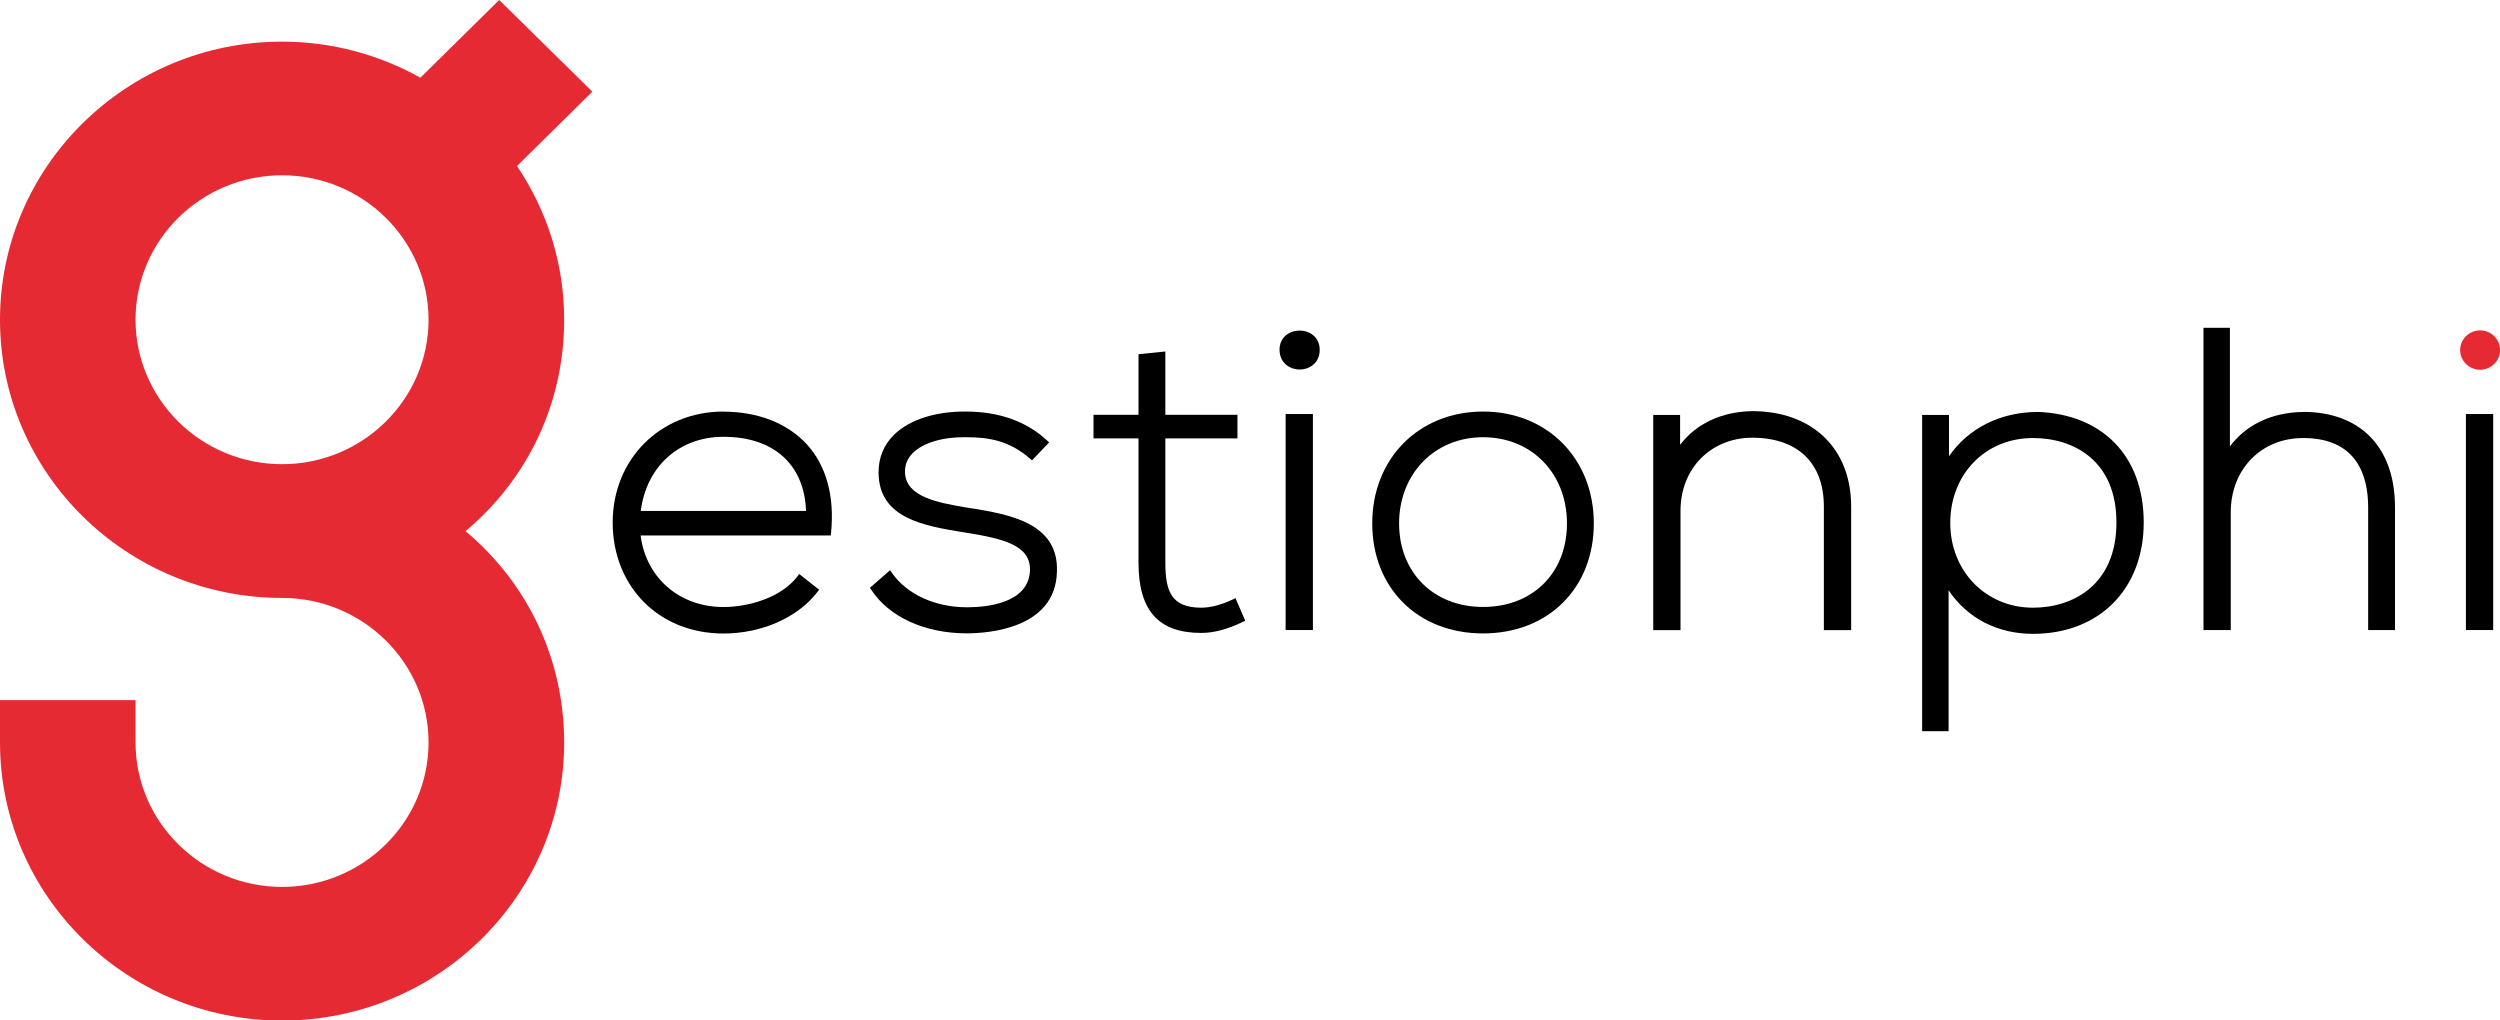
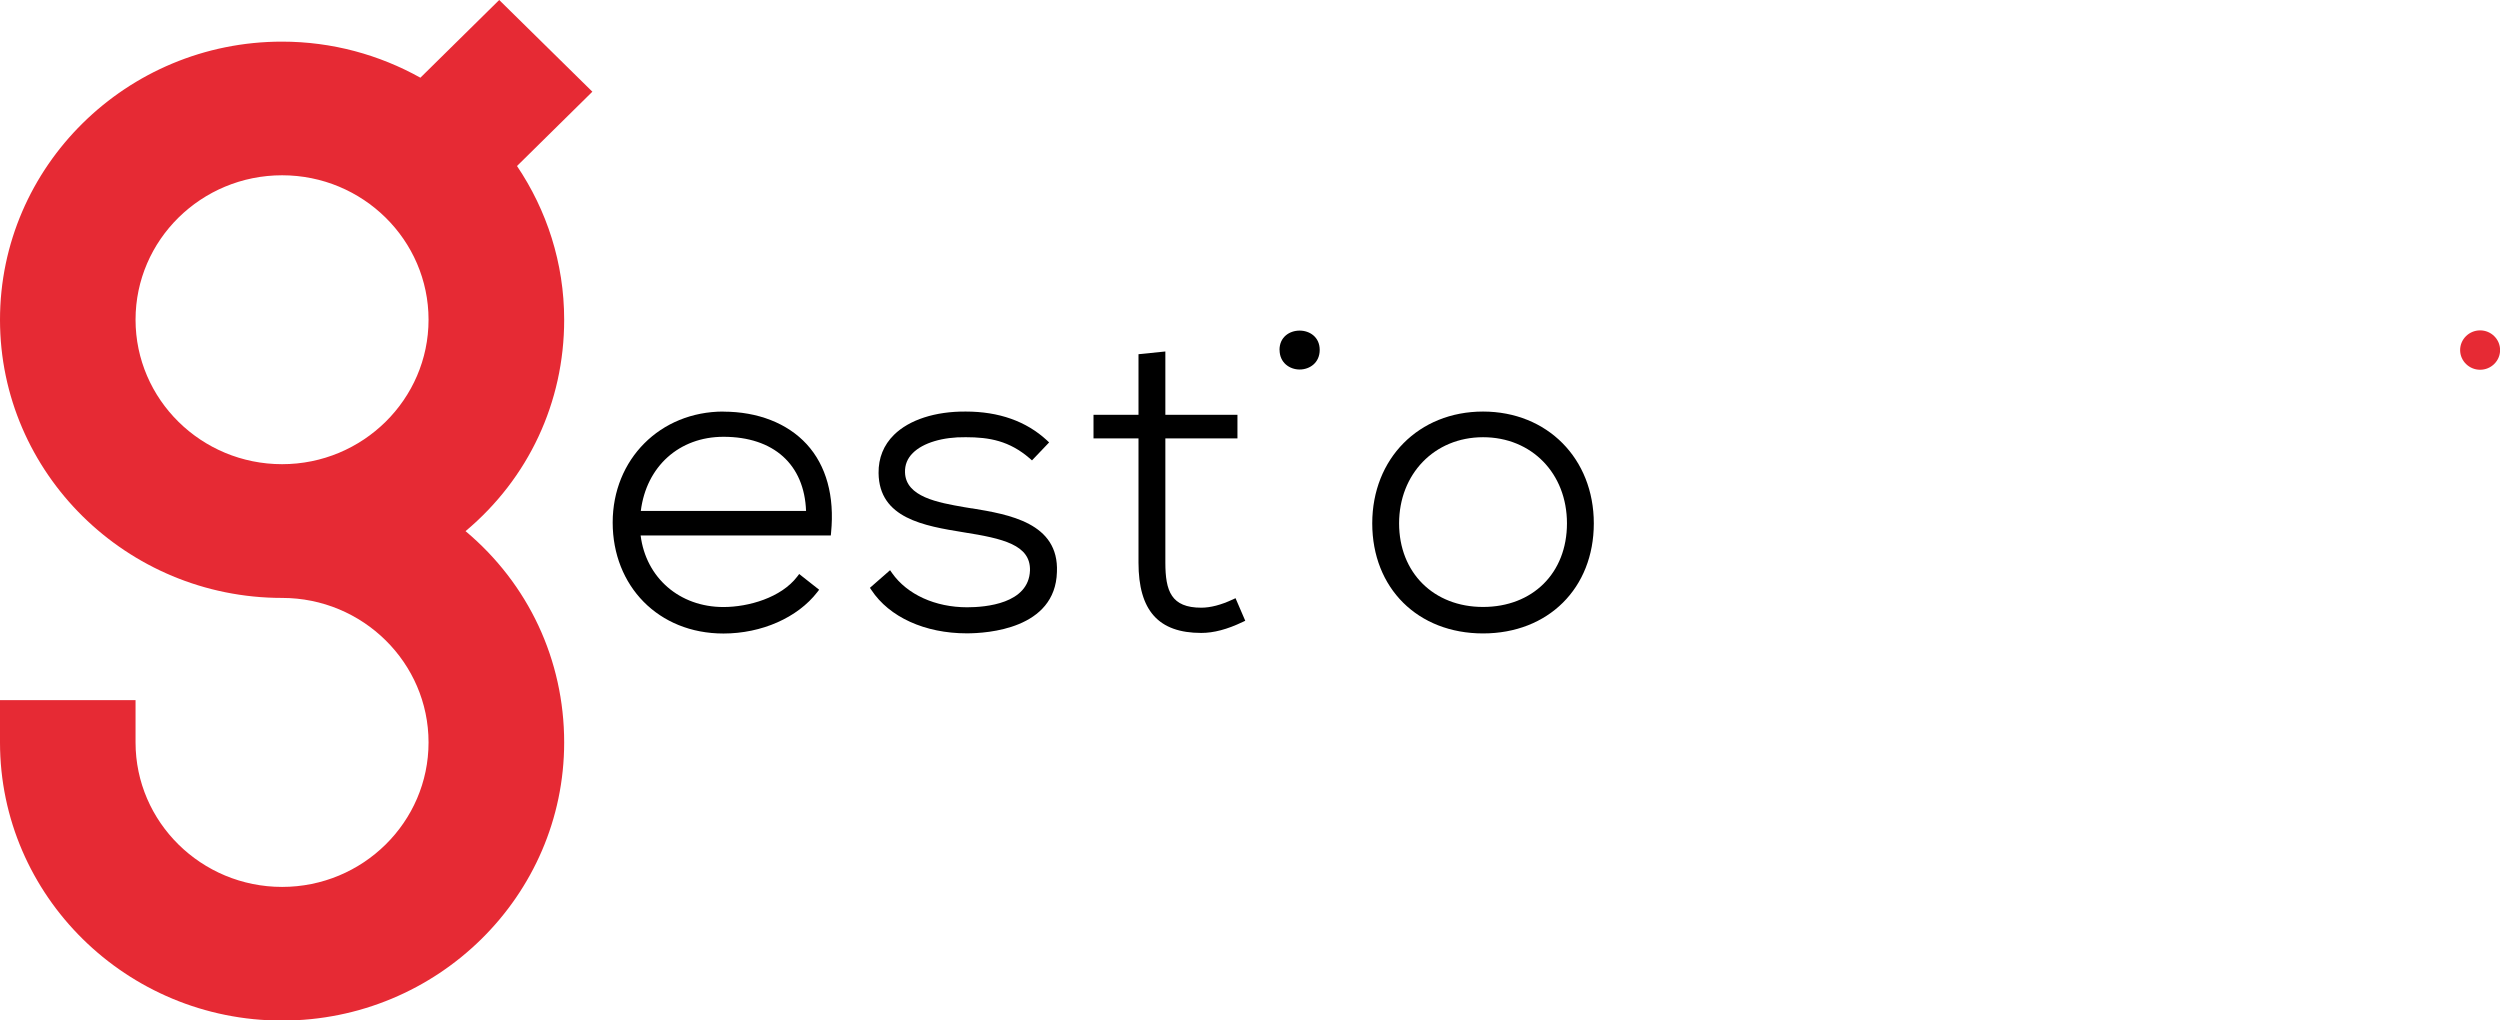
<svg xmlns="http://www.w3.org/2000/svg" width="196" height="80" viewBox="0 0 196 80" fill="none">
  <g clip-path="url(#clip0_795_565)">
    <path d="M22.116 36.392C15.779 36.392 10.627 31.312 10.627 25.064C10.627 18.816 15.779 13.742 22.116 13.742C28.452 13.742 33.598 18.822 33.598 25.064C33.598 31.306 28.446 36.392 22.116 36.392ZM44.231 25.064C44.231 20.613 42.862 16.474 40.533 13.015L46.442 7.189L39.138 0L32.959 6.092C29.748 4.302 26.05 3.264 22.109 3.264C9.923 3.264 0 13.048 0 25.071C0 37.093 9.923 46.877 22.116 46.877C28.446 46.877 33.598 51.958 33.598 58.206C33.598 64.454 28.446 69.534 22.116 69.534C15.786 69.534 10.627 64.454 10.627 58.206V54.891H0V58.206C0 70.229 9.923 80.013 22.116 80.013C34.308 80.013 44.231 70.229 44.231 58.206C44.231 51.744 41.428 45.775 36.499 41.642C41.435 37.508 44.231 31.539 44.231 25.077" fill="#E62A34" />
    <path d="M63.195 40.059H50.239C50.673 36.568 53.252 34.245 56.72 34.245C60.655 34.245 63.063 36.412 63.195 40.059ZM56.72 32.266C51.765 32.266 48.034 36.003 48.034 40.967C48.034 45.93 51.607 49.668 56.72 49.668C59.714 49.668 62.53 48.422 64.076 46.423L64.221 46.235L62.655 45.002L62.504 45.204C61.24 46.858 58.688 47.591 56.714 47.591C53.272 47.591 50.64 45.294 50.225 41.979H65.136L65.156 41.758C65.439 38.897 64.781 36.503 63.248 34.829C61.734 33.181 59.411 32.273 56.707 32.273" fill="black" />
    <path d="M76.184 39.857L75.592 39.76C73.552 39.403 71.012 38.962 70.953 37.041C70.933 36.451 71.137 35.938 71.565 35.517C72.361 34.719 73.907 34.251 75.717 34.277C77.579 34.277 79.138 34.563 80.731 35.938L80.908 36.094L82.251 34.686L82.073 34.517C80.454 33.025 78.316 32.266 75.717 32.266C73.335 32.247 71.288 32.908 70.091 34.089C69.275 34.894 68.867 35.906 68.88 37.087C68.919 40.642 72.44 41.226 75.546 41.732C78.632 42.219 80.81 42.719 80.75 44.73C80.652 47.332 77.27 47.611 75.822 47.611C73.322 47.611 71.124 46.611 69.939 44.931L69.781 44.704L68.202 46.086L68.321 46.261C69.722 48.383 72.519 49.654 75.789 49.654C77.414 49.654 82.738 49.311 82.863 44.847C83.034 40.986 79.079 40.331 76.19 39.851" fill="black" />
    <path d="M96.628 47.007C95.746 47.423 94.897 47.643 94.18 47.643C91.825 47.643 91.364 46.346 91.364 44.107V34.368H97.016V32.519H91.364V27.556L89.258 27.77V32.519H85.731V34.368H89.258V44.107C89.258 47.87 90.825 49.622 94.18 49.622C95.154 49.622 96.213 49.343 97.418 48.766L97.628 48.668L96.865 46.897L96.635 47.007H96.628Z" fill="black" />
-     <path d="M102.932 32.46H100.793V49.395H102.932V32.46Z" fill="black" />
    <path d="M100.319 27.432C100.319 28.438 101.109 28.97 101.892 28.97C102.675 28.97 103.465 28.445 103.465 27.432C103.465 25.415 100.313 25.415 100.313 27.432" fill="black" />
    <path d="M116.27 47.585C112.394 47.585 109.689 44.892 109.689 41.032C109.689 37.171 112.453 34.278 116.27 34.278C120.086 34.278 122.85 37.119 122.85 41.032C122.85 44.944 120.145 47.585 116.27 47.585ZM116.27 32.266C111.236 32.266 107.584 35.951 107.584 41.032C107.584 46.112 111.157 49.661 116.27 49.661C121.382 49.661 124.955 46.112 124.955 41.032C124.955 35.951 121.303 32.266 116.27 32.266Z" fill="black" />
-     <path d="M137.385 32.234C134.99 32.266 132.97 33.22 131.719 34.875V32.532H129.614V49.402H131.752V40.039C131.752 36.756 134.095 34.349 137.326 34.317C139.096 34.304 140.563 34.797 141.537 35.751C142.504 36.691 142.991 38.034 142.991 39.741V49.402H145.13V39.708C145.13 35.167 142.09 32.234 137.378 32.234" fill="black" />
-     <path d="M159.382 34.342C162.547 34.342 165.929 36.081 165.929 40.96C165.929 45.839 162.547 47.643 159.382 47.643C155.691 47.643 152.901 44.782 152.901 40.993C152.901 37.204 155.625 34.342 159.382 34.342ZM159.75 32.298C156.836 32.298 154.302 33.583 152.802 35.77V32.532H150.696V57.324H152.769V46.274C154.23 48.461 156.592 49.694 159.382 49.694C164.58 49.694 168.068 46.183 168.068 40.96C168.068 35.737 164.811 32.48 159.75 32.292" fill="black" />
-     <path d="M180.563 32.298C178.115 32.331 176.109 33.285 174.825 34.997V25.7H172.753V49.395H174.891V40.169C174.891 36.795 177.273 34.342 180.563 34.342C184.781 34.342 185.663 37.294 185.663 39.766V49.395H187.768V39.766C187.768 35.088 185.077 32.292 180.557 32.292" fill="black" />
-     <path d="M195.467 32.46H193.328V49.395H195.467V32.46Z" fill="black" />
+     <path d="M195.467 32.46V49.395H195.467V32.46Z" fill="black" />
    <path d="M194.441 25.901C193.579 25.901 192.874 26.595 192.874 27.445C192.874 28.295 193.579 28.989 194.441 28.989C195.303 28.989 196.007 28.295 196.007 27.445C196.007 26.595 195.303 25.901 194.441 25.901Z" fill="#E62A34" />
  </g>
  <defs>
    <clipPath id="clip0_795_565">
      <rect width="196" height="80" fill="white" />
    </clipPath>
  </defs>
</svg>